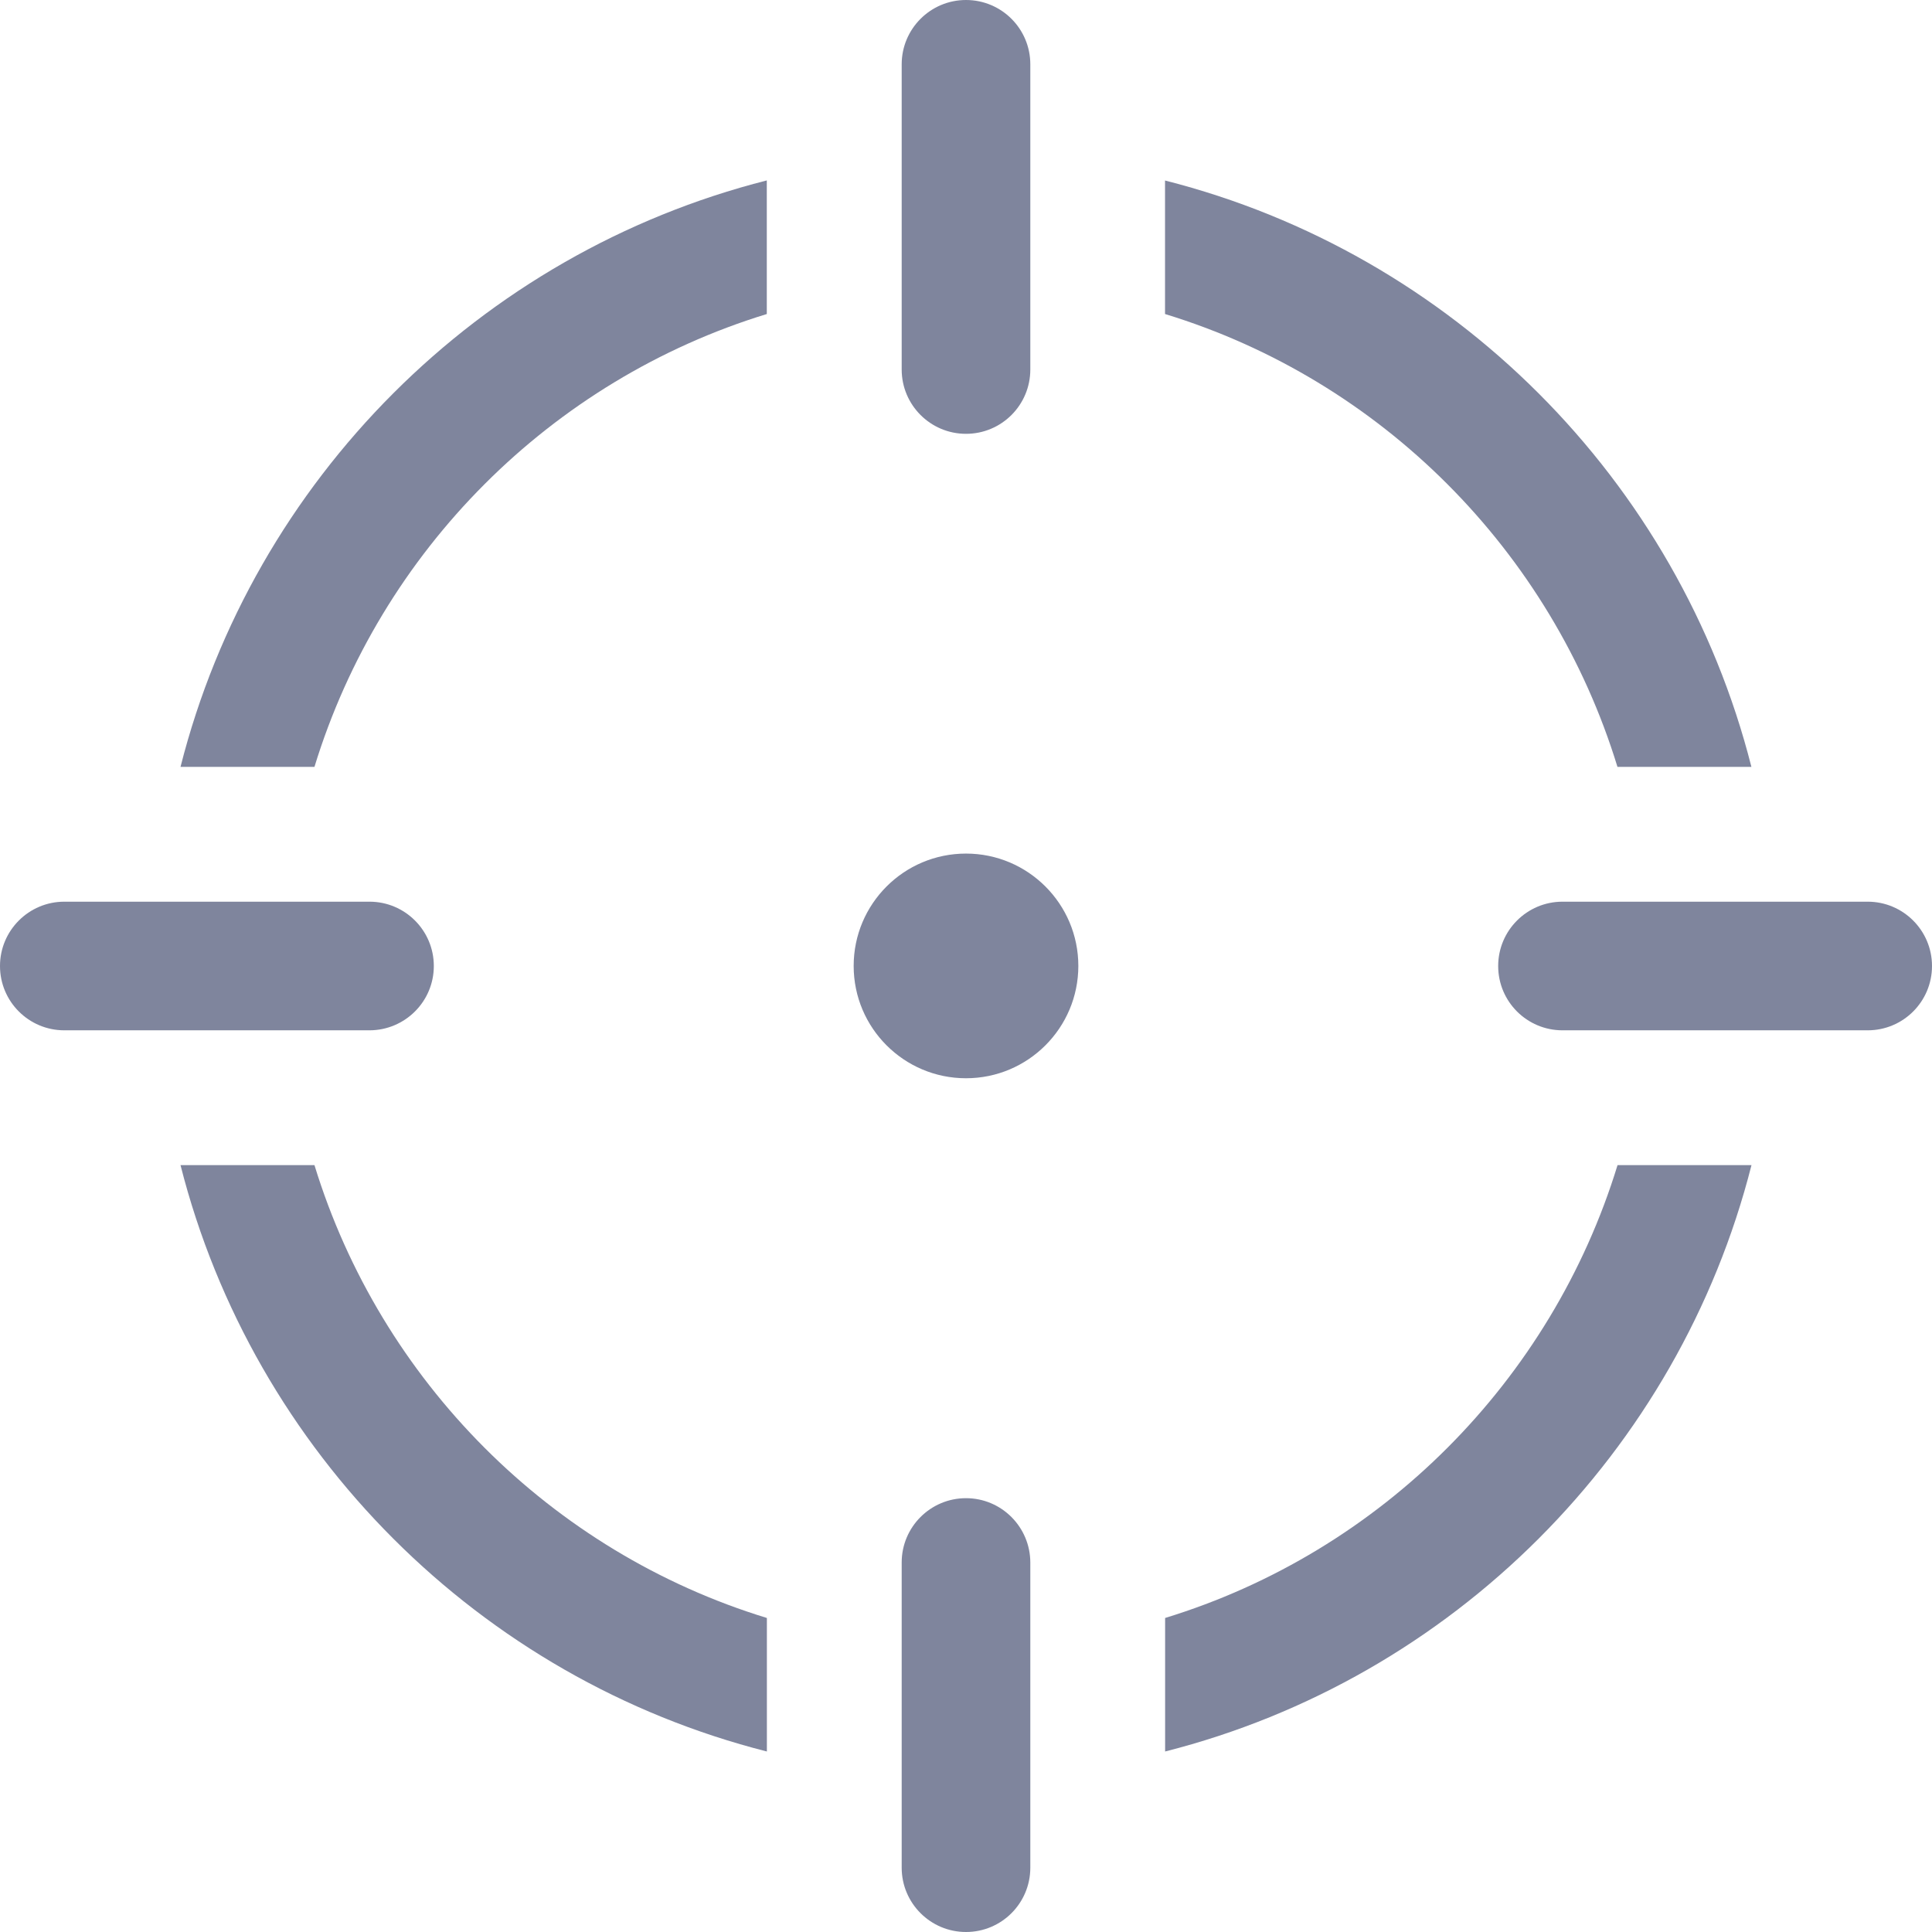
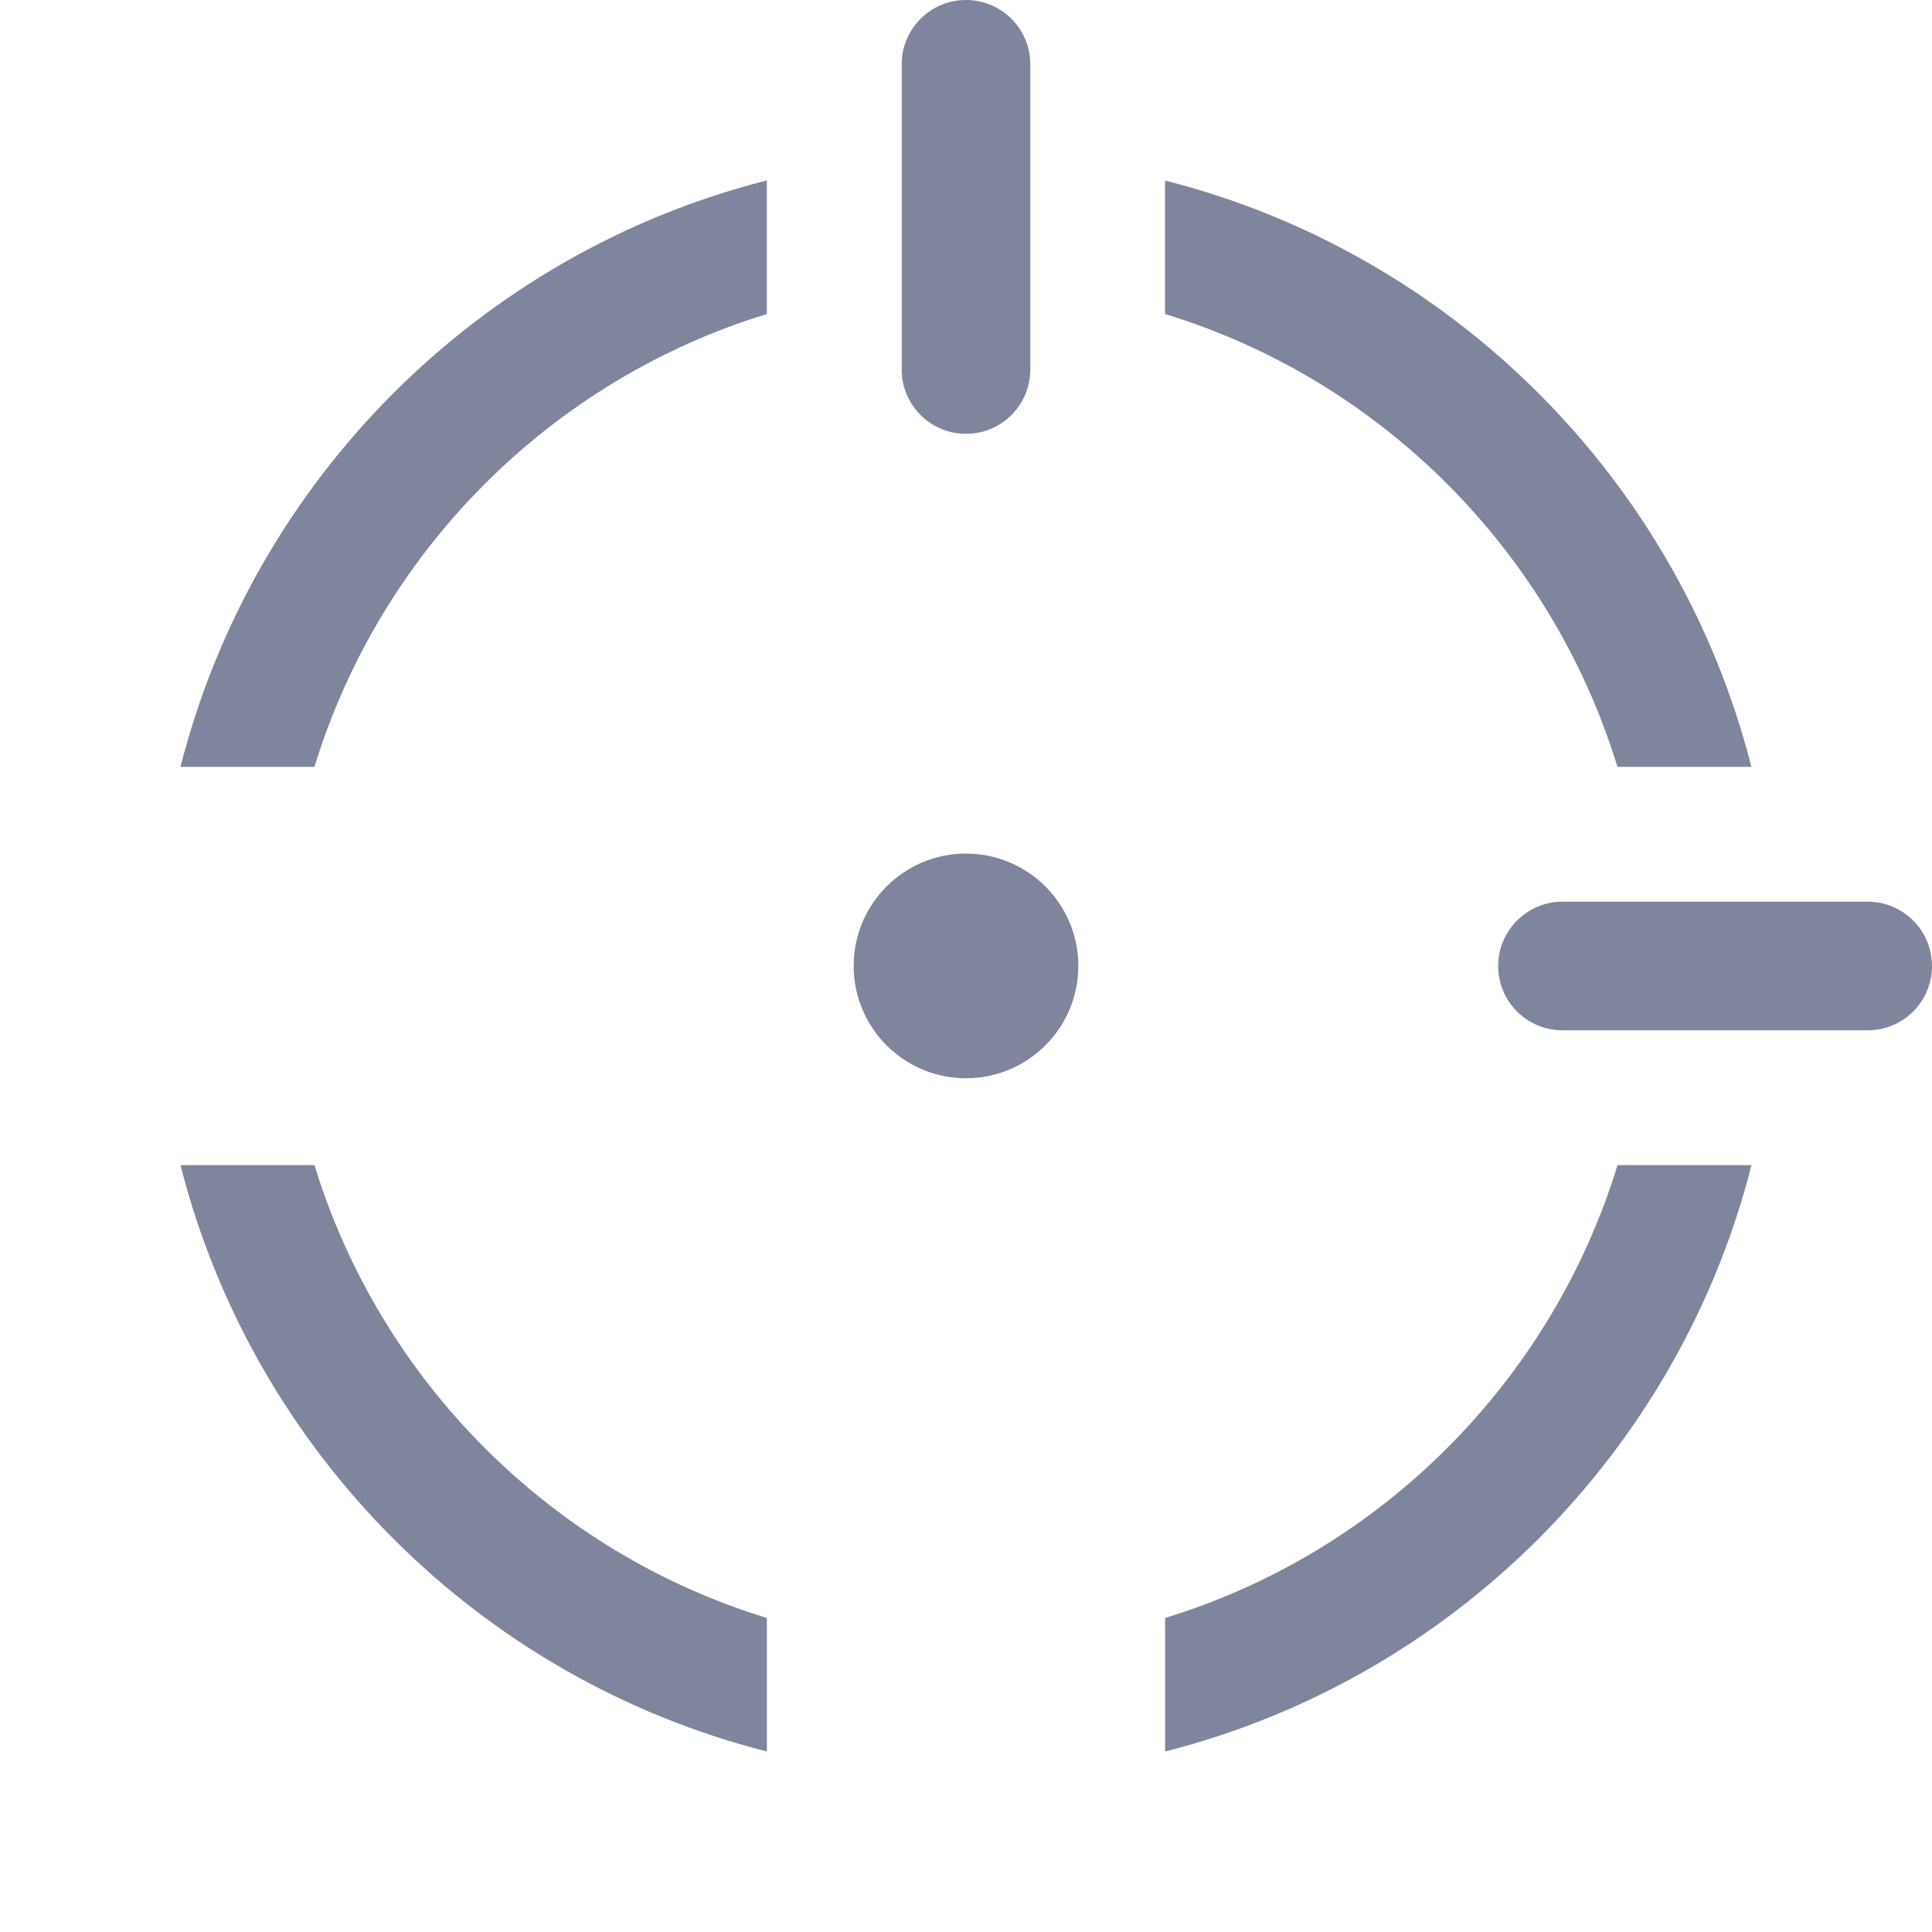
<svg xmlns="http://www.w3.org/2000/svg" version="1.1" id="Layer_1" x="0px" y="0px" viewBox="0 0 22.53 22.53" style="enable-background:new 0 0 22.53 22.53;" xml:space="preserve">
  <style type="text/css">
	.st0{fill-rule:evenodd;clip-rule:evenodd;fill:#7F859D;}
</style>
  <g>
    <path class="st0" d="M2.105,8.943h1.562c0.771-2.518,2.757-4.51,5.275-5.281V2.104C5.594,2.954,2.954,5.594,2.105,8.943z" />
    <path class="st0" d="M3.667,13.587H2.105c0.849,3.348,3.489,5.989,6.838,6.838v-1.557C6.424,18.097,4.439,16.105,3.667,13.587z" />
    <path class="st0" d="M13.587,18.868v1.557c3.348-0.849,5.988-3.49,6.838-6.838h-1.562C18.091,16.105,16.106,18.097,13.587,18.868z" />
    <path class="st0" d="M18.862,8.943h1.562c-0.849-3.348-3.49-5.989-6.838-6.838v1.557C16.106,4.432,18.091,6.425,18.862,8.943z" />
    <path class="st0" d="M11.265,5.059c0.415,0,0.75-0.336,0.75-0.75V0.75c0-0.414-0.335-0.75-0.75-0.75c-0.414,0-0.75,0.336-0.75,0.75   v3.559C10.515,4.723,10.851,5.059,11.265,5.059z" />
-     <path class="st0" d="M5.059,11.265c0-0.414-0.336-0.75-0.75-0.75H0.75c-0.414,0-0.75,0.336-0.75,0.75c0,0.415,0.336,0.75,0.75,0.75   h3.559C4.723,12.014,5.059,11.679,5.059,11.265z" />
-     <path class="st0" d="M11.265,17.471c-0.414,0-0.75,0.336-0.75,0.75v3.559c0,0.414,0.336,0.75,0.75,0.75   c0.415,0,0.75-0.336,0.75-0.75v-3.559C12.014,17.807,11.679,17.471,11.265,17.471z" />
    <path class="st0" d="M21.78,10.515h-3.559c-0.414,0-0.75,0.336-0.75,0.75c0,0.415,0.336,0.75,0.75,0.75h3.559   c0.414,0,0.75-0.335,0.75-0.75C22.53,10.851,22.194,10.515,21.78,10.515z" />
    <path class="st0" d="M11.265,9.954c-0.724,0-1.31,0.587-1.31,1.31c0,0.724,0.587,1.31,1.31,1.31s1.31-0.587,1.31-1.31   C12.575,10.541,11.988,9.954,11.265,9.954z" />
  </g>
</svg>